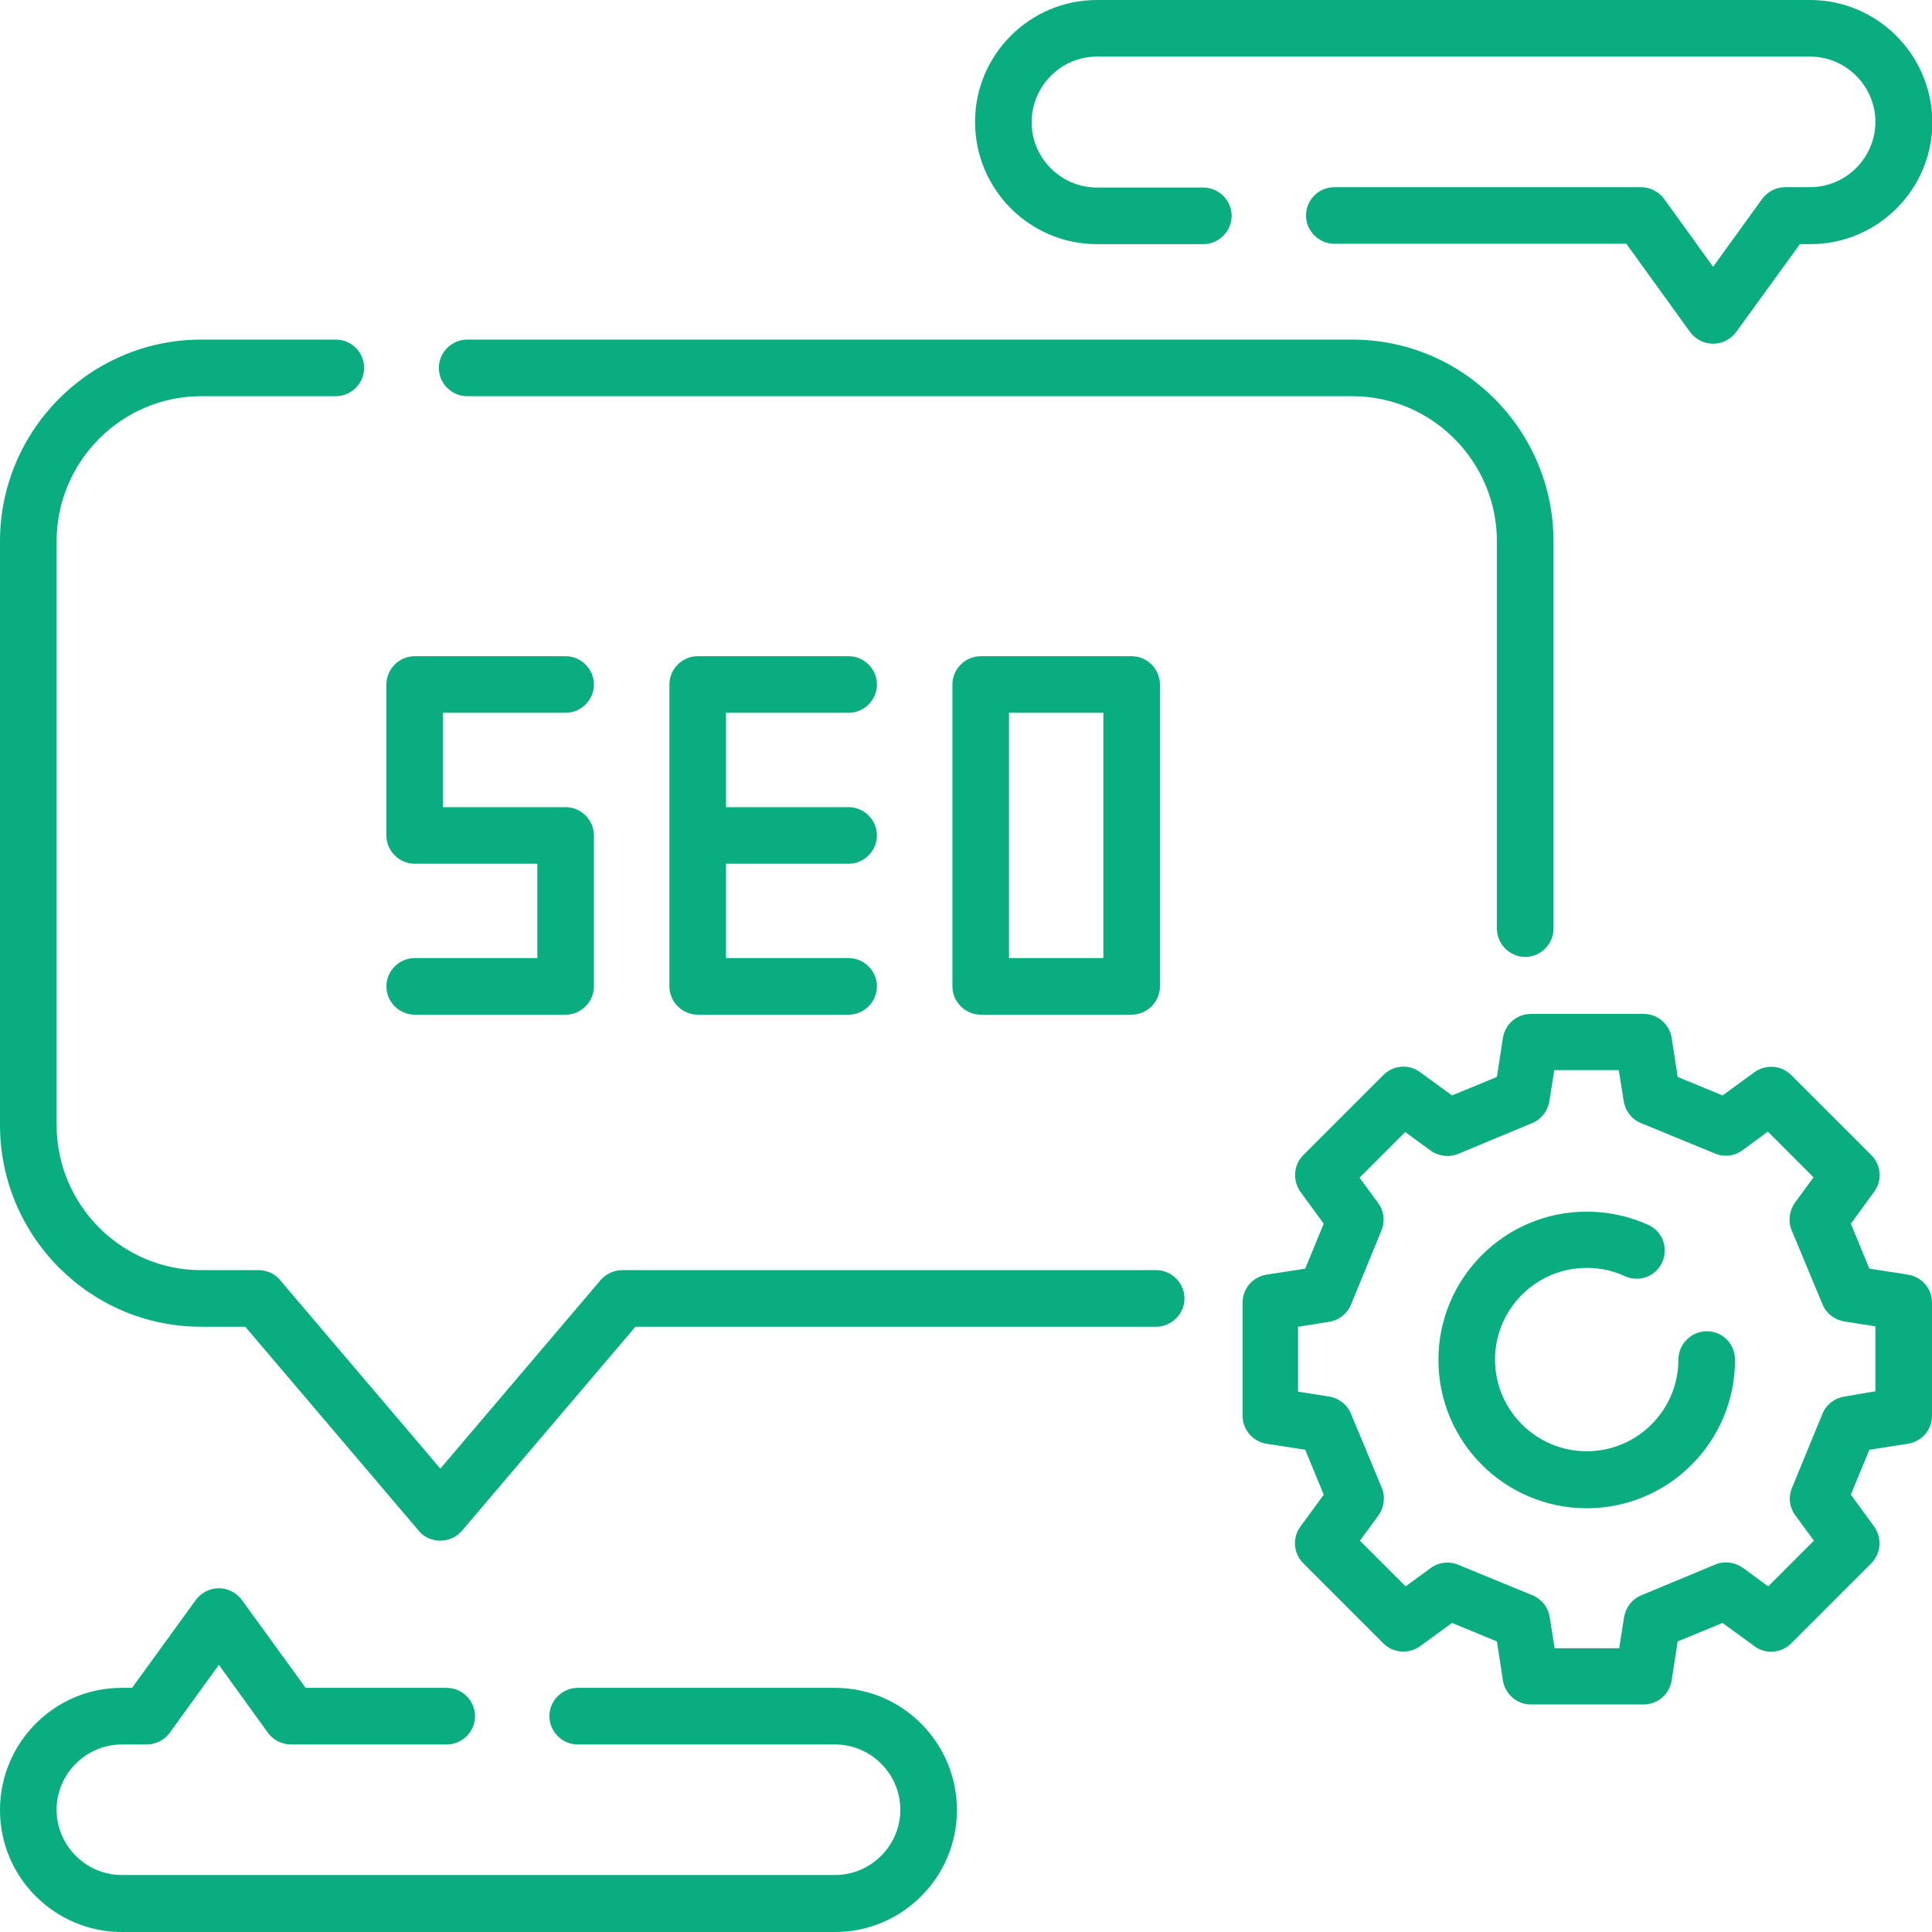
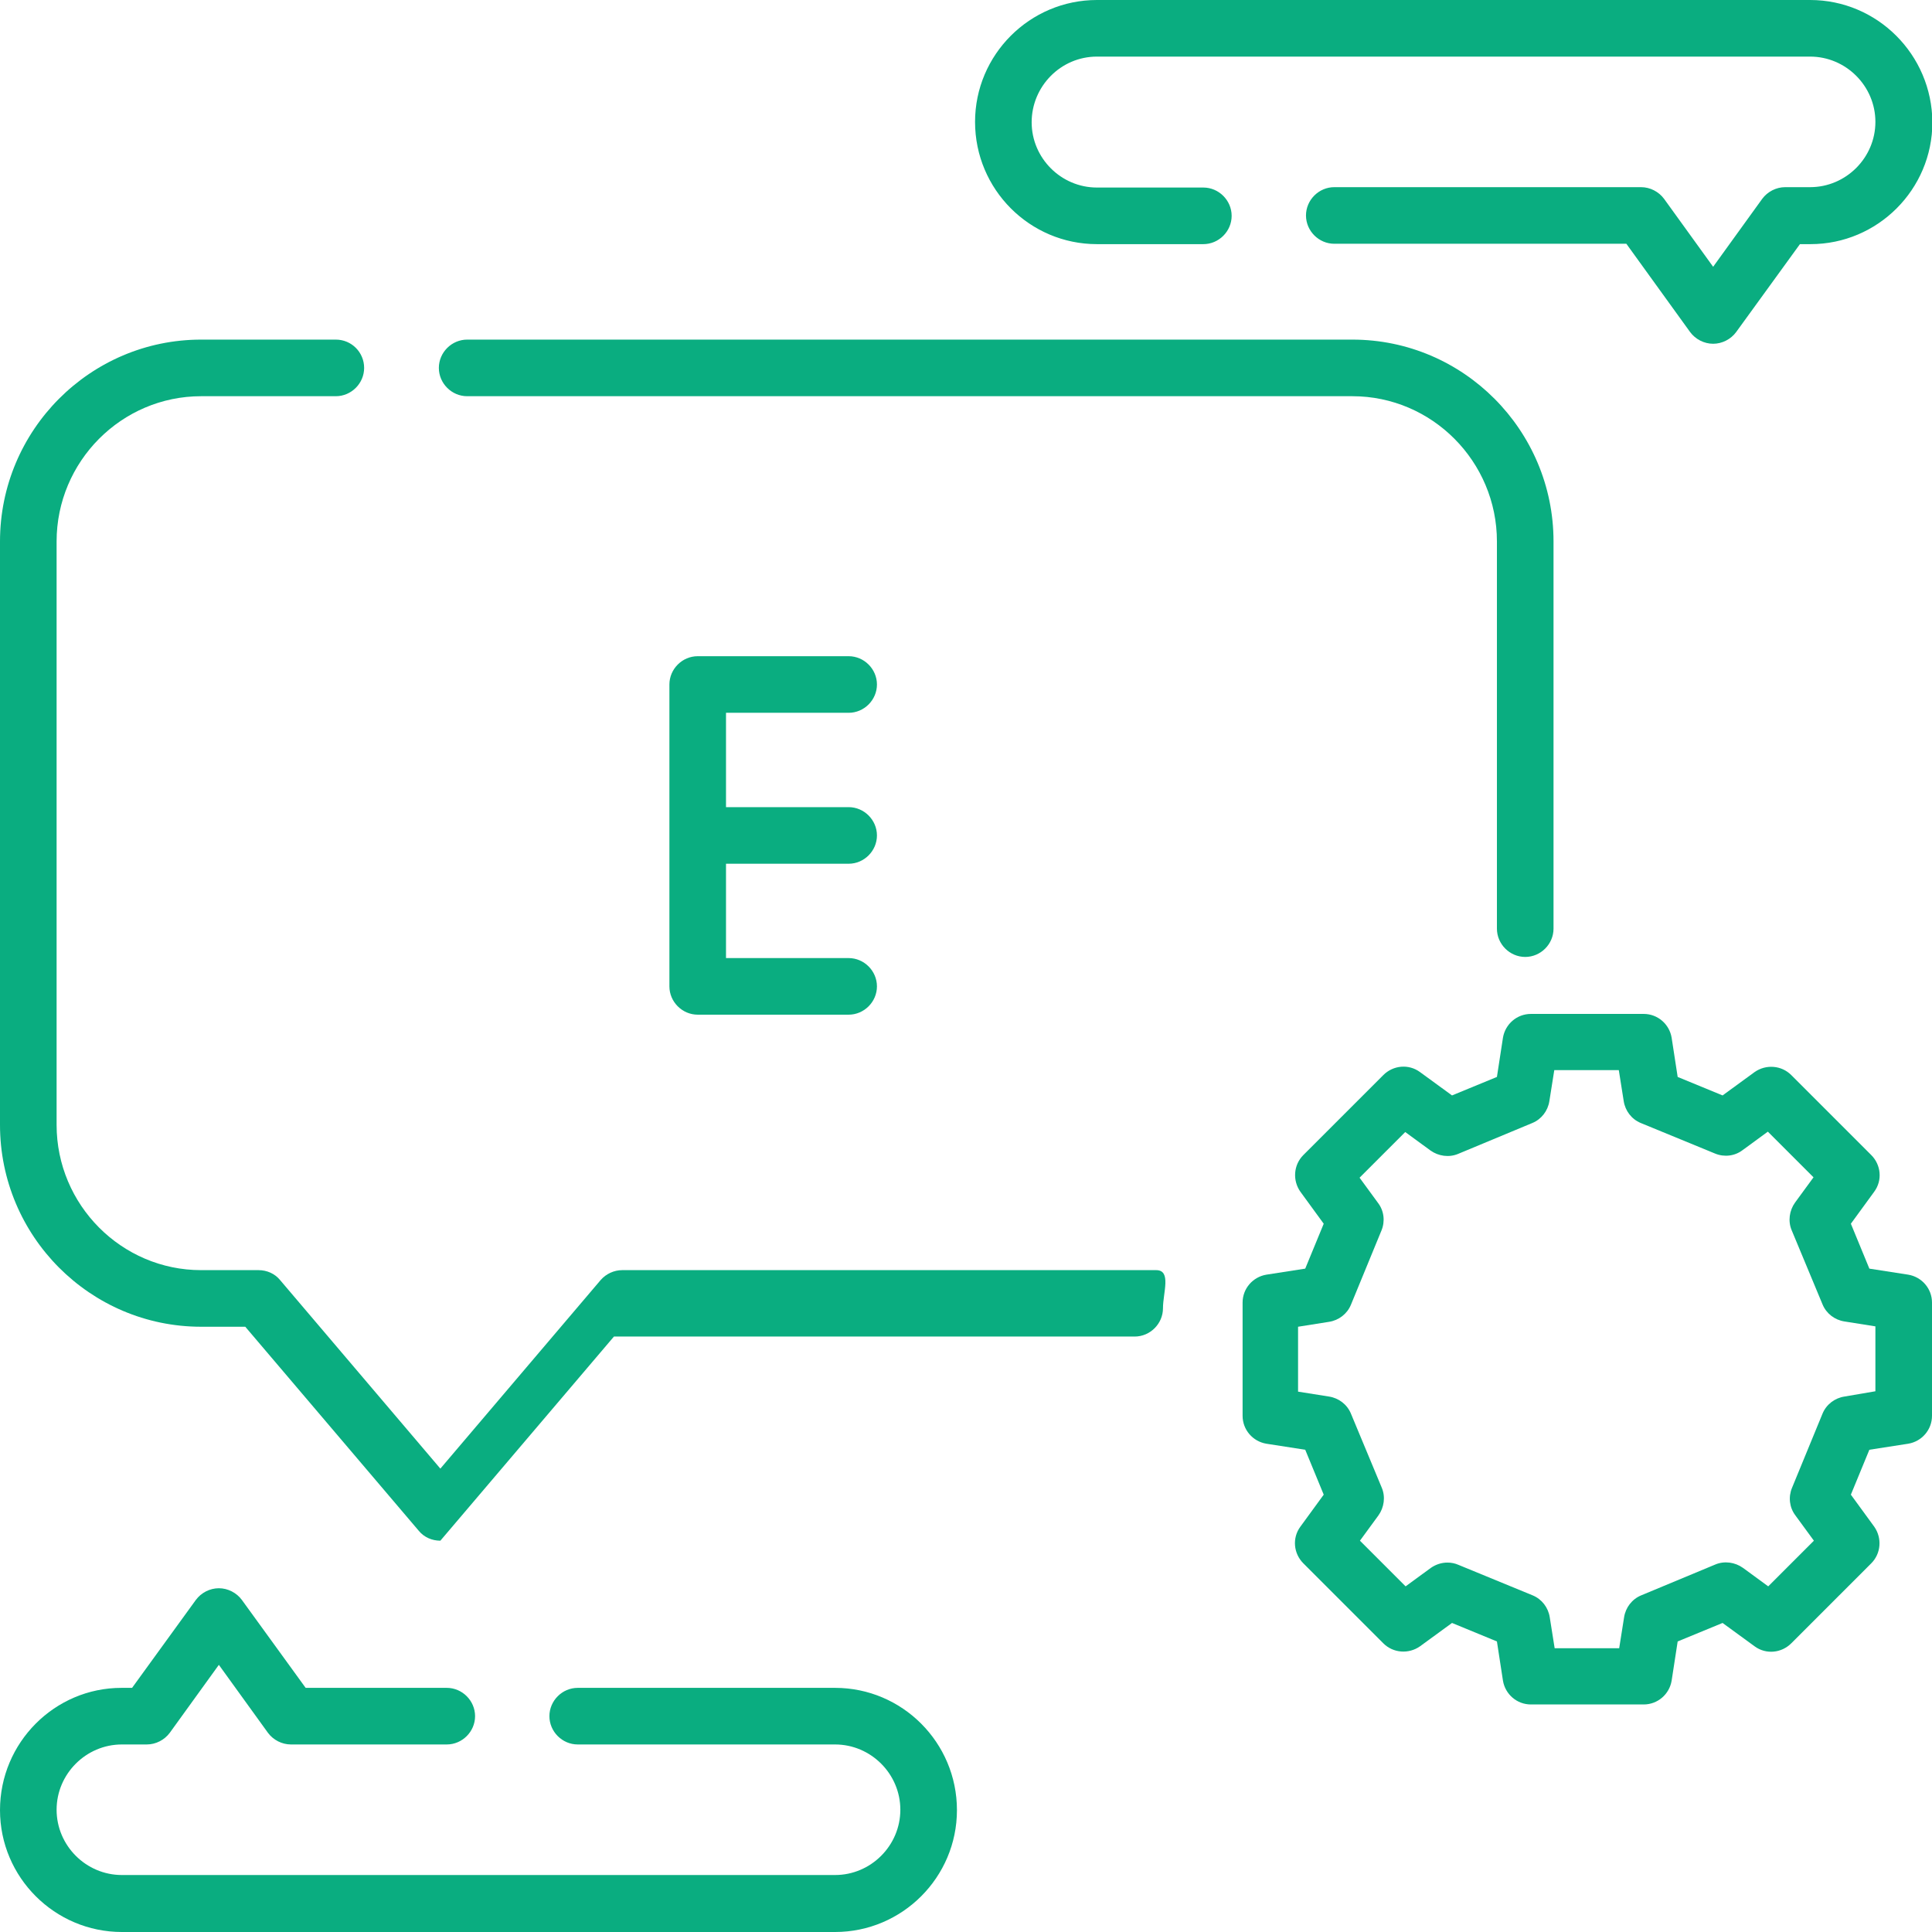
<svg xmlns="http://www.w3.org/2000/svg" version="1.1" id="Layer_1" x="0px" y="0px" viewBox="0 0 512 512" style="enable-background:new 0 0 512 512;" xml:space="preserve">
  <style type="text/css"> .st0{fill:#0AAD80;} </style>
  <g>
    <g>
      <path class="st0" d="M123.8,105h234.6c21.1,0,38.3,17.3,38.3,38.5v102.6c0,4.1,3.4,7.5,7.5,7.5s7.5-3.4,7.5-7.5V143.5 c0-29.5-23.9-53.5-53.3-53.5H123.8c-4.1,0-7.5,3.4-7.5,7.5S119.7,105,123.8,105L123.8,105z" />
-       <path class="st0" d="M306.4,336.6H164.9c-2.2,0-4.3,1-5.7,2.6l-42.5,50l-42.5-50c-1.4-1.7-3.5-2.6-5.7-2.6H53.3 c-21.1,0-38.3-17.3-38.3-38.5V143.5c0-21.2,17.2-38.5,38.3-38.5H89c4.1,0,7.5-3.4,7.5-7.5S93.2,90,89,90H53.3 C23.9,90,0,114,0,143.5v154.6c0,29.5,23.9,53.5,53.3,53.5H65l46,54.1c1.4,1.7,3.5,2.6,5.7,2.6s4.3-1,5.7-2.6l46-54.1h138 c4.1,0,7.5-3.4,7.5-7.5S310.5,336.6,306.4,336.6z" />
+       <path class="st0" d="M306.4,336.6H164.9c-2.2,0-4.3,1-5.7,2.6l-42.5,50l-42.5-50c-1.4-1.7-3.5-2.6-5.7-2.6H53.3 c-21.1,0-38.3-17.3-38.3-38.5V143.5c0-21.2,17.2-38.5,38.3-38.5H89c4.1,0,7.5-3.4,7.5-7.5S93.2,90,89,90H53.3 C23.9,90,0,114,0,143.5v154.6c0,29.5,23.9,53.5,53.3,53.5H65l46,54.1c1.4,1.7,3.5,2.6,5.7,2.6l46-54.1h138 c4.1,0,7.5-3.4,7.5-7.5S310.5,336.6,306.4,336.6z" />
      <path class="st0" d="M221.3,447.3h-68.2c-4.1,0-7.5,3.4-7.5,7.5s3.4,7.5,7.5,7.5h68.2c9.5,0,17.3,7.8,17.3,17.3 s-7.8,17.3-17.3,17.3h-189c-9.5,0-17.3-7.8-17.3-17.3s7.8-17.3,17.3-17.3h6.6c2.4,0,4.7-1.2,6.1-3.1l13-18l13,18 c1.4,1.9,3.7,3.1,6.1,3.1h41.3c4.1,0,7.5-3.4,7.5-7.5s-3.4-7.5-7.5-7.5H81L64.1,424c-1.4-1.9-3.7-3.1-6.1-3.1s-4.7,1.2-6.1,3.1 l-16.9,23.3h-2.8C14.5,447.3,0,461.8,0,479.7C0,497.5,14.5,512,32.3,512h189c17.8,0,32.3-14.5,32.3-32.3 C253.6,461.8,239.1,447.3,221.3,447.3z" />
      <path class="st0" d="M290.7,64.7h28.2c4.1,0,7.5-3.4,7.5-7.5s-3.4-7.5-7.5-7.5h-28.2c-9.5,0-17.3-7.8-17.3-17.3S281.1,15,290.7,15 h189c9.5,0,17.3,7.8,17.3,17.3s-7.8,17.3-17.3,17.3h-6.6c-2.4,0-4.7,1.2-6.1,3.1l-13,18l-13-18c-1.4-1.9-3.7-3.1-6.1-3.1h-81.3 c-4.1,0-7.5,3.4-7.5,7.5s3.4,7.5,7.5,7.5H431L447.9,88c1.4,1.9,3.7,3.1,6.1,3.1s4.7-1.2,6.1-3.1l16.9-23.3h2.8 c17.8,0,32.3-14.5,32.3-32.3C512,14.5,497.5,0,479.7,0h-189c-17.8,0-32.3,14.5-32.3,32.3C258.4,50.2,272.9,64.7,290.7,64.7 L290.7,64.7z" />
-       <path class="st0" d="M109.9,253.9c-4.1,0-7.5,3.4-7.5,7.5s3.4,7.5,7.5,7.5h40c4.1,0,7.5-3.4,7.5-7.5v-40c0-4.1-3.4-7.5-7.5-7.5 h-32.5v-25h32.5c4.1,0,7.5-3.4,7.5-7.5s-3.4-7.5-7.5-7.5h-40c-4.1,0-7.5,3.4-7.5,7.5v40c0,4.1,3.4,7.5,7.5,7.5h32.5v25H109.9z" />
      <path class="st0" d="M224.9,188.9c4.1,0,7.5-3.4,7.5-7.5s-3.4-7.5-7.5-7.5h-40c-4.1,0-7.5,3.4-7.5,7.5v80c0,4.1,3.4,7.5,7.5,7.5 h40c4.1,0,7.5-3.4,7.5-7.5s-3.4-7.5-7.5-7.5h-32.5v-25h32.5c4.1,0,7.5-3.4,7.5-7.5s-3.4-7.5-7.5-7.5h-32.5v-25H224.9z" />
-       <path class="st0" d="M259.9,173.9c-4.1,0-7.5,3.4-7.5,7.5v80c0,4.1,3.4,7.5,7.5,7.5h40c4.1,0,7.5-3.4,7.5-7.5v-80 c0-4.1-3.4-7.5-7.5-7.5H259.9z M292.4,253.9h-25v-65h25V253.9z" />
      <path class="st0" d="M512,345.2c0-3.7-2.7-6.8-6.3-7.4l-10.3-1.6l-4.9-11.9l6.2-8.5c2.2-3,1.8-7.1-0.8-9.7l-21.2-21.2 c-2.6-2.6-6.7-2.9-9.7-0.8l-8.5,6.2l-11.9-4.9l-1.6-10.4c-0.6-3.6-3.7-6.3-7.4-6.3h0l-29.9,0c-3.7,0-6.8,2.7-7.4,6.3l-1.6,10.4 l-11.9,4.9l-8.5-6.2c-3-2.2-7.1-1.8-9.7,0.8l-21.2,21.2c-2.6,2.6-2.9,6.7-0.8,9.7l6.2,8.5l-4.9,11.9l-10.3,1.6 c-3.6,0.6-6.3,3.7-6.3,7.4l0,30c0,3.7,2.7,6.8,6.3,7.4l10.3,1.6l4.9,11.9l-6.2,8.5c-2.2,3-1.8,7.1,0.8,9.7l21.2,21.2 c2.6,2.6,6.7,2.9,9.7,0.8l8.5-6.2l11.9,4.9l1.6,10.4c0.6,3.6,3.7,6.3,7.4,6.3h0l29.9,0c3.7,0,6.8-2.7,7.4-6.3l1.6-10.4l11.9-4.9 l8.5,6.2c3,2.2,7.1,1.8,9.7-0.8l21.2-21.2c2.6-2.6,2.9-6.7,0.8-9.7l-6.2-8.5l4.9-11.9l10.3-1.6c3.6-0.6,6.3-3.7,6.3-7.4L512,345.2 z M488.8,370.1c-2.6,0.4-4.8,2.1-5.8,4.5l-8.1,19.7c-1,2.4-0.7,5.2,0.9,7.3l4.9,6.7l-12.1,12.1l-6.7-4.9c-2.1-1.5-4.9-1.9-7.3-0.9 l-19.7,8.2c-2.4,1-4.1,3.2-4.5,5.8l-1.3,8.2l-17.1,0l-1.3-8.2c-0.4-2.6-2.1-4.8-4.5-5.8l-19.7-8.1c-0.9-0.4-1.9-0.6-2.9-0.6 c-1.6,0-3.1,0.5-4.4,1.4l-6.7,4.9l-12.1-12.1l4.9-6.7c1.5-2.1,1.9-4.9,0.9-7.3l-8.2-19.7c-1-2.4-3.2-4.1-5.8-4.5l-8.2-1.3l0-17.2 l8.2-1.3c2.6-0.4,4.8-2.1,5.8-4.5l8.1-19.7c1-2.4,0.7-5.2-0.9-7.3l-4.9-6.7l12.1-12.1l6.7,4.9c2.1,1.5,4.9,1.9,7.3,0.9l19.7-8.2 c2.4-1,4.1-3.2,4.5-5.8l1.3-8.2l17.1,0l1.3,8.2c0.4,2.6,2.1,4.8,4.5,5.8l19.7,8.1c2.4,1,5.2,0.7,7.3-0.9l6.7-4.9l12.1,12.1 l-4.9,6.7c-1.5,2.1-1.9,4.9-0.9,7.3l8.2,19.7c1,2.4,3.2,4.1,5.8,4.5l8.2,1.3l0,17.2L488.8,370.1z" />
-       <path class="st0" d="M452.3,352.8c-4.1,0-7.5,3.4-7.5,7.5c0,13.4-10.9,24.3-24.3,24.3s-24.3-10.9-24.3-24.3s10.9-24.3,24.3-24.3 c3.5,0,6.9,0.7,10.1,2.2c3.8,1.7,8.2,0.1,9.9-3.7c1.7-3.8,0.1-8.2-3.7-9.9c-5.1-2.3-10.6-3.5-16.3-3.5 c-21.7,0-39.3,17.6-39.3,39.3s17.6,39.3,39.3,39.3s39.3-17.6,39.3-39.3C459.8,356.1,456.5,352.8,452.3,352.8L452.3,352.8z" />
    </g>
  </g>
</svg>